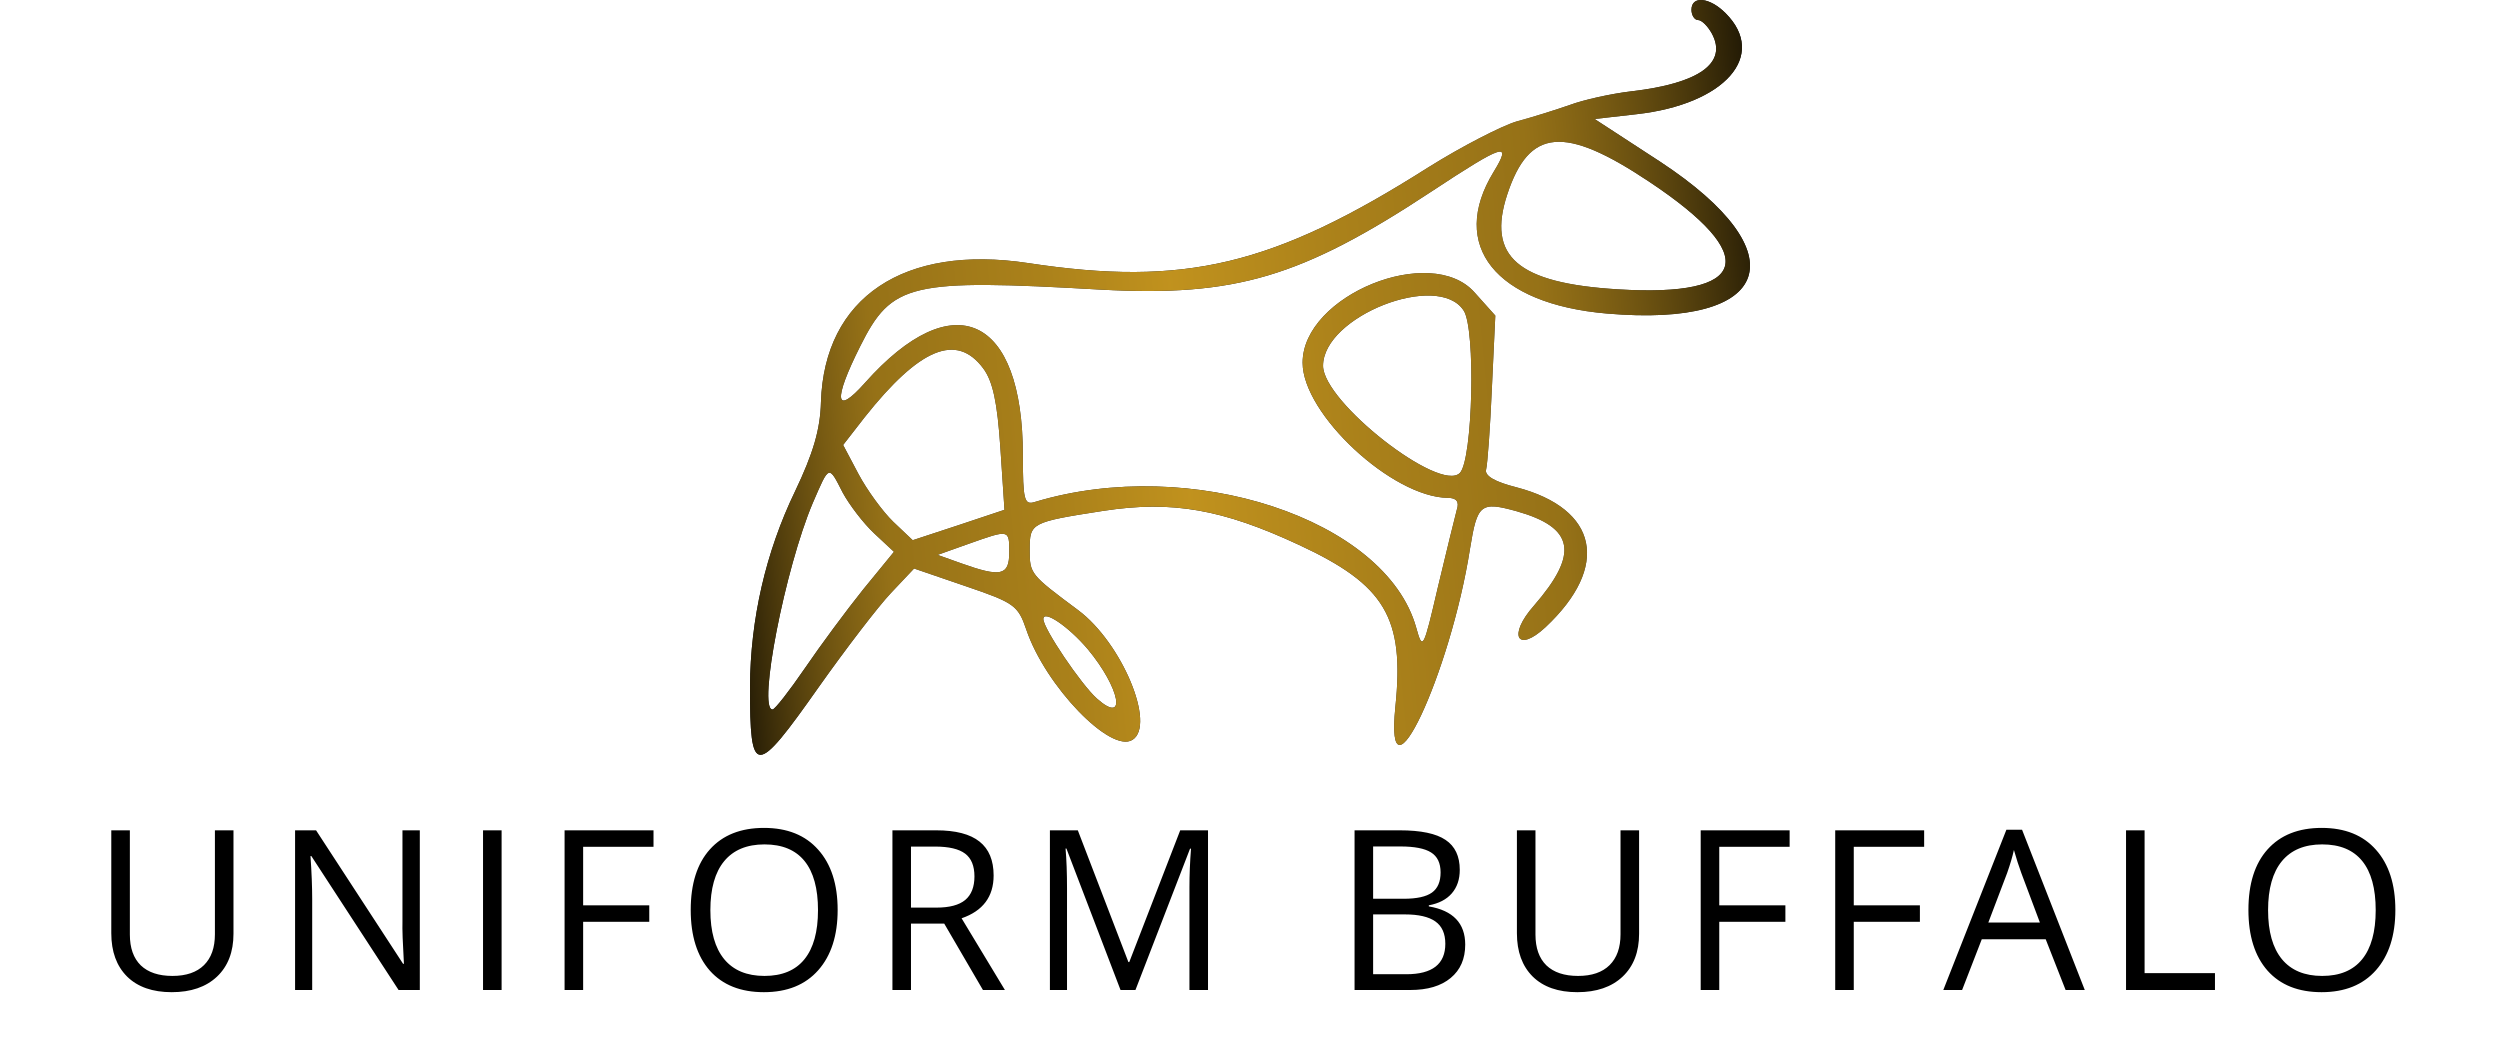
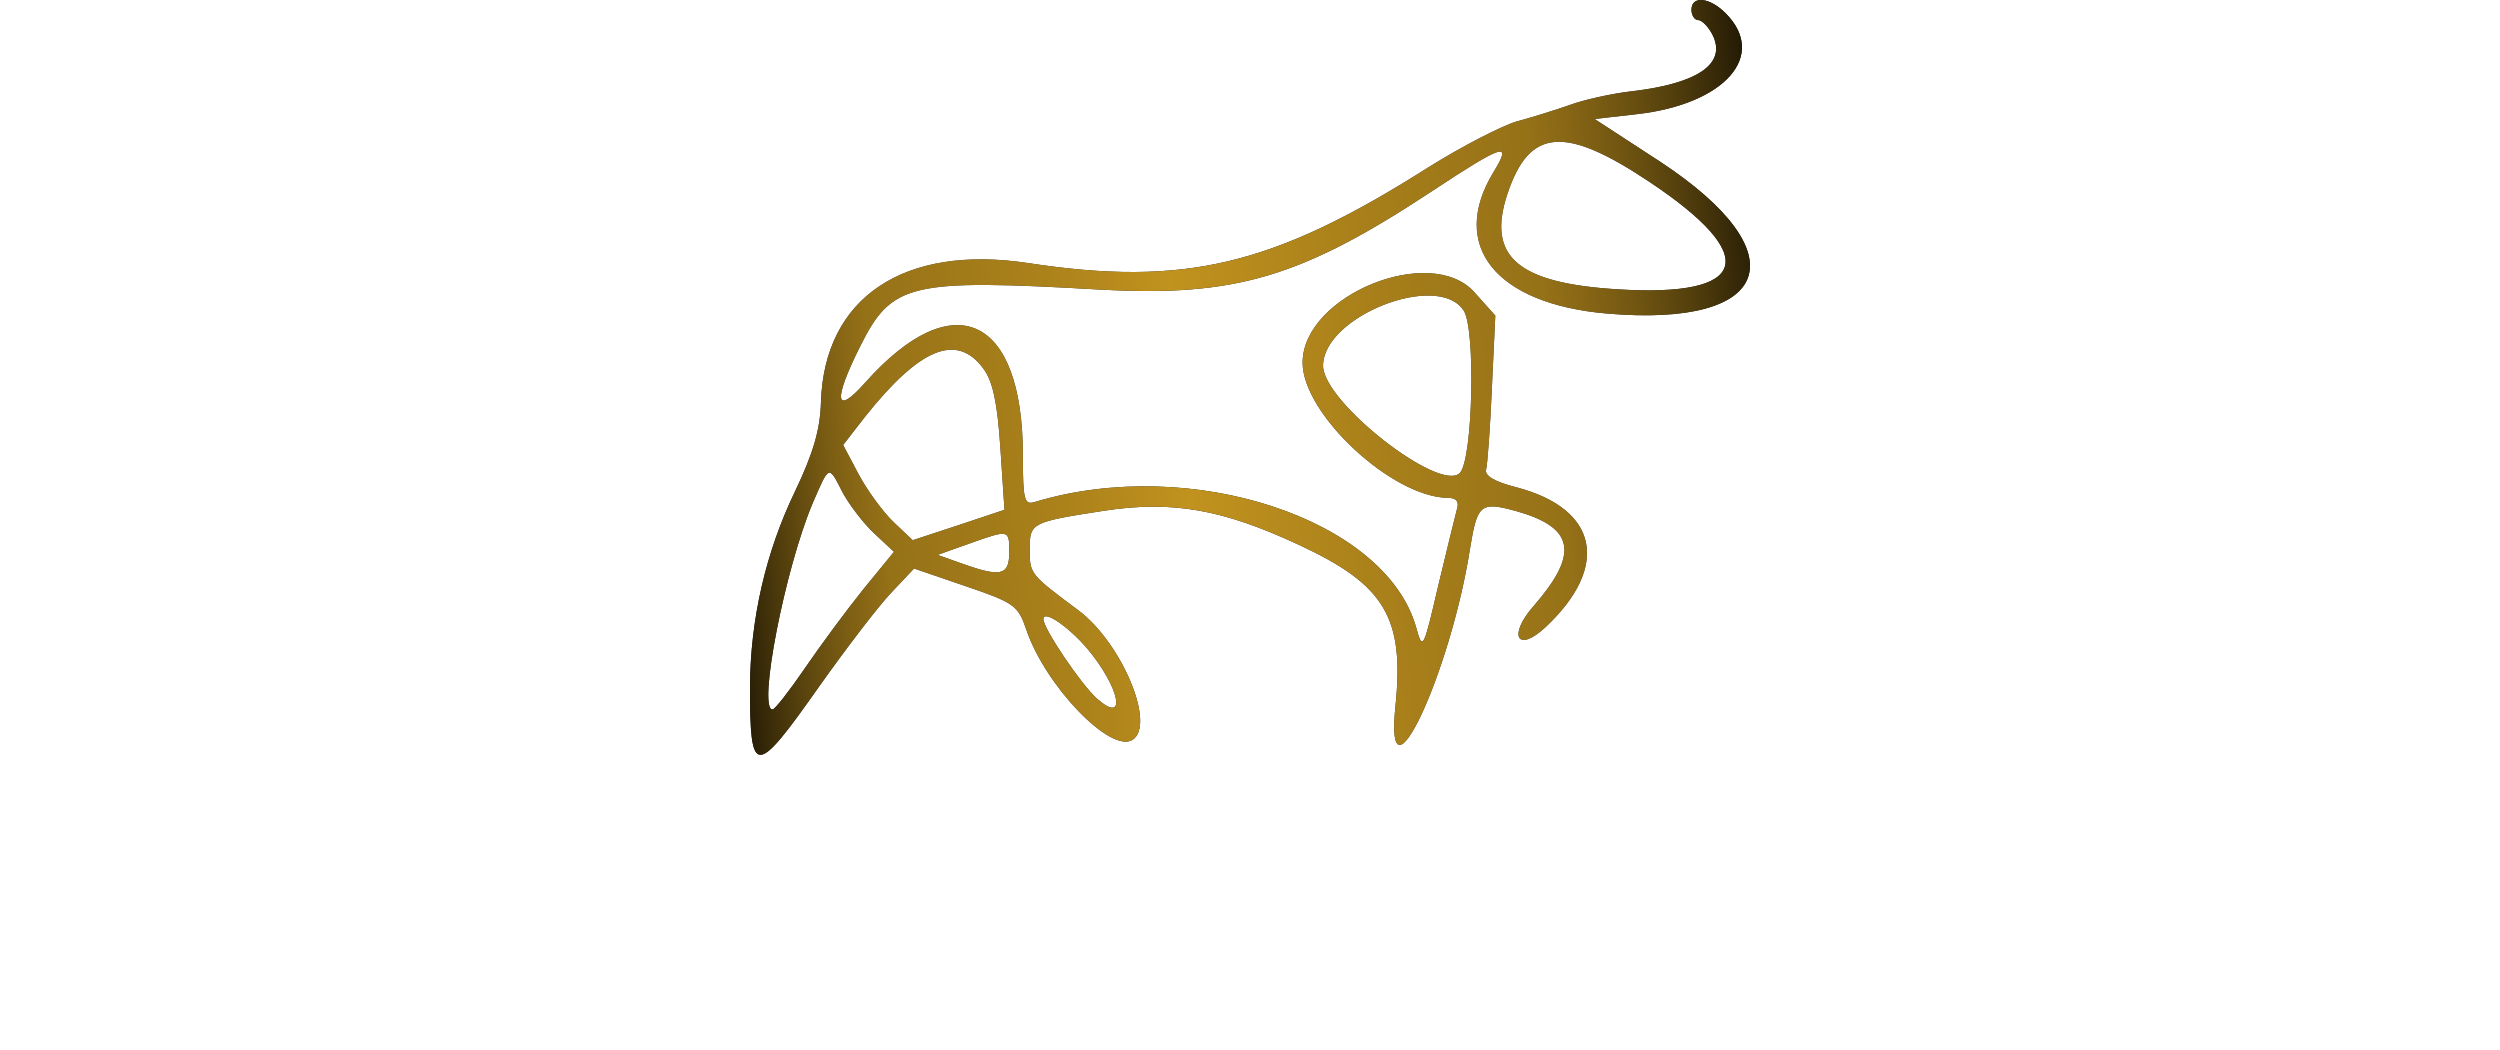
<svg xmlns="http://www.w3.org/2000/svg" fill="none" viewBox="0 0 250 105" height="105" width="250">
-   <path fill="black" d="M21.491 83.032H23.348V93.37C23.348 95.19 22.798 96.622 21.698 97.665C20.597 98.701 19.089 99.218 17.172 99.218C15.255 99.218 13.766 98.697 12.707 97.653C11.655 96.602 11.129 95.158 11.129 93.322V83.032H12.986V93.455C12.986 94.798 13.35 95.825 14.078 96.537C14.814 97.241 15.869 97.593 17.244 97.593C18.62 97.593 19.671 97.233 20.399 96.513C21.127 95.793 21.491 94.765 21.491 93.431V83.032ZM40.246 83.032H41.981V99H39.858L31.134 85.605H31.049C31.162 87.231 31.219 88.67 31.219 89.924V99H29.508V83.032H31.607L40.307 96.379H40.392C40.271 94.284 40.222 92.889 40.246 92.193V83.032ZM50.16 99H48.303V83.032H50.16V99ZM58.314 92.181V99H56.458V83.032H65.351V84.683H58.314V90.531H64.927V92.181H58.314ZM70.989 97.071C69.711 95.623 69.072 93.597 69.072 90.992C69.072 88.379 69.711 86.361 70.989 84.937C72.275 83.506 74.079 82.79 76.4 82.79C78.73 82.79 80.538 83.518 81.824 84.974C83.118 86.422 83.765 88.428 83.765 90.992C83.765 93.548 83.118 95.558 81.824 97.022C80.53 98.486 78.718 99.218 76.388 99.218C74.067 99.218 72.267 98.502 70.989 97.071ZM80.453 86.102C79.555 84.994 78.22 84.44 76.449 84.44C74.685 84.44 73.343 84.998 72.42 86.114C71.498 87.231 71.037 88.865 71.037 91.016C71.037 93.16 71.498 94.794 72.42 95.918C73.343 97.034 74.685 97.593 76.449 97.593C78.212 97.593 79.543 97.038 80.441 95.93C81.347 94.814 81.8 93.176 81.8 91.016C81.8 88.848 81.351 87.21 80.453 86.102ZM91.099 84.658V90.761H93.647C94.95 90.761 95.908 90.507 96.523 89.997C97.138 89.479 97.445 88.695 97.445 87.643C97.445 86.591 97.134 85.831 96.511 85.362C95.888 84.893 94.889 84.658 93.514 84.658H91.099ZM91.099 92.363V99H89.243V83.032H93.623C95.573 83.032 97.016 83.409 97.955 84.161C98.893 84.905 99.362 86.033 99.362 87.546C99.362 89.665 98.294 91.093 96.159 91.829L100.491 99H98.294L94.424 92.363H91.099ZM106.702 88.844V99H104.991V83.032H107.782L112.841 96.209H112.926L118.022 83.032H120.801V99H118.944V88.711C118.944 87.481 118.997 86.199 119.102 84.865H119.005L113.545 99H112.053L106.641 84.852H106.556C106.653 85.969 106.702 87.299 106.702 88.844ZM135.456 99V83.032H139.97C142.089 83.032 143.618 83.352 144.556 83.991C145.503 84.622 145.976 85.621 145.976 86.988C145.976 87.942 145.709 88.727 145.175 89.342C144.649 89.948 143.885 90.345 142.882 90.531V90.64C145.308 91.053 146.522 92.327 146.522 94.462C146.522 95.886 146.036 96.998 145.066 97.799C144.103 98.6 142.756 99 141.025 99H135.456ZM137.312 84.646V89.876H140.37C141.68 89.876 142.623 89.669 143.197 89.257C143.771 88.844 144.059 88.173 144.059 87.243C144.059 86.304 143.739 85.637 143.1 85.241C142.469 84.844 141.45 84.646 140.042 84.646H137.312ZM140.637 97.423C143.234 97.423 144.532 96.407 144.532 94.377C144.532 93.358 144.2 92.614 143.537 92.145C142.874 91.675 141.858 91.441 140.491 91.441H137.312V97.423H140.637ZM162.052 83.032H163.909V93.37C163.909 95.19 163.359 96.622 162.259 97.665C161.159 98.701 159.65 99.218 157.733 99.218C155.816 99.218 154.328 98.697 153.268 97.653C152.216 96.602 151.691 95.158 151.691 93.322V83.032H153.547V93.455C153.547 94.798 153.911 95.825 154.639 96.537C155.375 97.241 156.431 97.593 157.806 97.593C159.181 97.593 160.232 97.233 160.96 96.513C161.688 95.793 162.052 94.765 162.052 93.431V83.032ZM171.926 92.181V99H170.069V83.032H178.963V84.683H171.926V90.531H178.539V92.181H171.926ZM185.377 92.181V99H183.521V83.032H192.415V84.683H185.377V90.531H191.99V92.181H185.377ZM198.832 92.254H203.989L202.132 87.303C201.882 86.624 201.635 85.855 201.392 84.998C201.247 85.661 201.02 86.43 200.713 87.303L198.832 92.254ZM208.478 99H206.561L204.571 93.928H198.177L196.211 99H194.33L200.64 82.972H202.205L208.478 99ZM221.497 99H212.603V83.032H214.459V97.313H221.497V99ZM226.759 97.071C225.481 95.623 224.842 93.597 224.842 90.992C224.842 88.379 225.481 86.361 226.759 84.937C228.045 83.506 229.849 82.79 232.171 82.79C234.5 82.79 236.308 83.518 237.594 84.974C238.888 86.422 239.536 88.428 239.536 90.992C239.536 93.548 238.888 95.558 237.594 97.022C236.3 98.486 234.488 99.218 232.158 99.218C229.837 99.218 228.037 98.502 226.759 97.071ZM236.223 86.102C235.325 84.994 233.991 84.44 232.219 84.44C230.456 84.44 229.113 84.998 228.191 86.114C227.269 87.231 226.808 88.865 226.808 91.016C226.808 93.16 227.269 94.794 228.191 95.918C229.113 97.034 230.456 97.593 232.219 97.593C233.982 97.593 235.313 97.038 236.211 95.93C237.117 94.814 237.57 93.176 237.57 91.016C237.57 88.848 237.121 87.21 236.223 86.102Z" />
  <path fill="black" d="M169.146 0.977C169.146 1.523 169.453 2.001 169.794 2.001C170.169 2.001 170.783 2.615 171.193 3.366C172.762 6.301 169.931 8.349 163.109 9.134C161.096 9.373 158.333 9.988 156.969 10.5C155.604 10.978 153.216 11.729 151.681 12.138C150.18 12.582 146.189 14.63 142.813 16.746C127.326 26.577 118.457 28.693 102.8 26.304C90.384 24.426 82.436 29.751 82.095 40.196C82.027 42.961 81.311 45.35 79.503 49.139C76.569 55.215 75.034 61.939 75 68.663C75 77.743 75.512 77.743 81.856 68.731C84.585 64.874 87.826 60.642 89.088 59.311L91.407 56.853L96.592 58.628C101.402 60.266 101.811 60.539 102.63 62.963C104.54 68.595 111.055 75.353 113.238 73.988C115.626 72.52 112.181 64.26 107.815 61.017C103.005 57.433 102.971 57.399 102.971 54.941C102.971 52.279 103.107 52.211 110.339 51.084C117.195 50.026 122.244 50.914 129.919 54.498C138.515 58.491 140.459 61.768 139.538 70.677C138.446 81.395 145.03 67.434 147.008 54.839C147.724 50.402 148.066 50.129 151.647 51.119C157.446 52.757 157.924 55.351 153.387 60.574C150.76 63.543 151.715 65.352 154.547 62.724C161.028 56.648 159.834 50.88 151.647 48.729C149.464 48.183 148.441 47.569 148.611 46.954C148.748 46.442 149.021 42.79 149.191 38.796L149.532 31.56L147.452 29.239C143.085 24.324 130.26 29.546 130.26 36.271C130.26 41.391 139.197 49.719 144.791 49.787C145.644 49.787 145.951 50.163 145.678 50.982C145.507 51.631 144.655 55.078 143.802 58.662C142.335 64.977 142.267 65.079 141.619 62.758C138.583 51.904 119.071 45.487 103.483 50.197C102.425 50.538 102.289 49.992 102.289 45.555C102.289 31.526 95.33 28.352 86.495 38.284C83.494 41.664 83.289 40.059 86.018 34.632C89.19 28.283 90.964 27.874 110.134 28.966C123.506 29.683 130.123 27.737 143.12 19.17C150.419 14.357 151.238 14.118 149.362 17.19C144.859 24.563 149.566 30.4 160.687 31.355C177.333 32.789 179.925 25.314 166.008 16.166L159.459 11.899L163.654 11.421C172.489 10.432 176.787 5.55 172.557 1.318C170.954 -0.286 169.146 -0.457 169.146 0.977ZM164.882 18.146C176.139 25.621 174.945 29.751 161.778 28.932C151.75 28.317 148.68 25.655 150.726 19.443C152.909 12.821 156.423 12.514 164.882 18.146ZM146.36 31.048C147.588 32.857 147.281 45.999 145.985 47.296C143.972 49.309 132.306 40.196 132.306 36.578C132.306 31.628 143.802 27.123 146.36 31.048ZM98.332 36.851C99.287 38.148 99.73 40.23 100.037 44.804L100.447 50.982L95.842 52.518L91.271 54.02L89.327 52.177C88.269 51.153 86.7 49.002 85.847 47.398L84.312 44.497L86.461 41.732C91.987 34.769 95.671 33.267 98.332 36.851ZM84.278 49.275C84.926 50.47 86.325 52.313 87.416 53.337L89.395 55.181L86.325 58.935C84.653 61.017 82.027 64.567 80.492 66.82C78.923 69.107 77.49 70.95 77.251 70.95C75.75 70.95 78.513 56.819 81.276 50.299C82.948 46.442 82.846 46.477 84.278 49.275ZM100.924 55.249C100.924 57.57 100.072 57.74 96.149 56.341L93.761 55.488L96.831 54.395C100.958 52.928 100.924 52.928 100.924 55.249ZM108.77 64.909C112.01 68.8 112.727 72.554 109.691 69.858C108.122 68.458 104.335 62.861 104.335 61.905C104.335 60.949 106.825 62.622 108.77 64.909Z" />
  <path fill="url(#paint0_linear_1_3)" d="M169.146 0.977C169.146 1.523 169.453 2.001 169.794 2.001C170.169 2.001 170.783 2.615 171.193 3.366C172.762 6.301 169.931 8.349 163.109 9.134C161.096 9.373 158.333 9.988 156.969 10.5C155.604 10.978 153.216 11.729 151.681 12.138C150.18 12.582 146.189 14.63 142.813 16.746C127.326 26.577 118.457 28.693 102.8 26.304C90.384 24.426 82.436 29.751 82.095 40.196C82.027 42.961 81.311 45.35 79.503 49.139C76.569 55.215 75.034 61.939 75 68.663C75 77.743 75.512 77.743 81.856 68.731C84.585 64.874 87.826 60.642 89.088 59.311L91.407 56.853L96.592 58.628C101.402 60.266 101.811 60.539 102.63 62.963C104.54 68.595 111.055 75.353 113.238 73.988C115.626 72.52 112.181 64.26 107.815 61.017C103.005 57.433 102.971 57.399 102.971 54.941C102.971 52.279 103.107 52.211 110.339 51.084C117.195 50.026 122.244 50.914 129.919 54.498C138.515 58.491 140.459 61.768 139.538 70.677C138.446 81.395 145.03 67.434 147.008 54.839C147.724 50.402 148.066 50.129 151.647 51.119C157.446 52.757 157.924 55.351 153.387 60.574C150.76 63.543 151.715 65.352 154.547 62.724C161.028 56.648 159.834 50.88 151.647 48.729C149.464 48.183 148.441 47.569 148.611 46.954C148.748 46.442 149.021 42.79 149.191 38.796L149.532 31.56L147.452 29.239C143.085 24.324 130.26 29.546 130.26 36.271C130.26 41.391 139.197 49.719 144.791 49.787C145.644 49.787 145.951 50.163 145.678 50.982C145.507 51.631 144.655 55.078 143.802 58.662C142.335 64.977 142.267 65.079 141.619 62.758C138.583 51.904 119.071 45.487 103.483 50.197C102.425 50.538 102.289 49.992 102.289 45.555C102.289 31.526 95.33 28.352 86.495 38.284C83.494 41.664 83.289 40.059 86.018 34.632C89.19 28.283 90.964 27.874 110.134 28.966C123.506 29.683 130.123 27.737 143.12 19.17C150.419 14.357 151.238 14.118 149.362 17.19C144.859 24.563 149.566 30.4 160.687 31.355C177.333 32.789 179.925 25.314 166.008 16.166L159.459 11.899L163.654 11.421C172.489 10.432 176.787 5.55 172.557 1.318C170.954 -0.286 169.146 -0.457 169.146 0.977ZM164.882 18.146C176.139 25.621 174.945 29.751 161.778 28.932C151.75 28.317 148.68 25.655 150.726 19.443C152.909 12.821 156.423 12.514 164.882 18.146ZM146.36 31.048C147.588 32.857 147.281 45.999 145.985 47.296C143.972 49.309 132.306 40.196 132.306 36.578C132.306 31.628 143.802 27.123 146.36 31.048ZM98.332 36.851C99.287 38.148 99.73 40.23 100.037 44.804L100.447 50.982L95.842 52.518L91.271 54.02L89.327 52.177C88.269 51.153 86.7 49.002 85.847 47.398L84.312 44.497L86.461 41.732C91.987 34.769 95.671 33.267 98.332 36.851ZM84.278 49.275C84.926 50.47 86.325 52.313 87.416 53.337L89.395 55.181L86.325 58.935C84.653 61.017 82.027 64.567 80.492 66.82C78.923 69.107 77.49 70.95 77.251 70.95C75.75 70.95 78.513 56.819 81.276 50.299C82.948 46.442 82.846 46.477 84.278 49.275ZM100.924 55.249C100.924 57.57 100.072 57.74 96.149 56.341L93.761 55.488L96.831 54.395C100.958 52.928 100.924 52.928 100.924 55.249ZM108.77 64.909C112.01 68.8 112.727 72.554 109.691 69.858C108.122 68.458 104.335 62.861 104.335 61.905C104.335 60.949 106.825 62.622 108.77 64.909Z" />
  <defs>
    <linearGradient gradientUnits="userSpaceOnUse" y2="30.716" x2="67.161" y1="19.995" x1="180.426" id="paint0_linear_1_3">
      <stop />
      <stop stop-opacity="0.7" stop-color="#D6A221" offset="0.238" />
      <stop stop-opacity="0.8" stop-color="#D6A221" offset="0.415" />
      <stop stop-opacity="0.9" stop-color="#D6A221" offset="0.562" />
      <stop stop-opacity="0.8" stop-color="#D6A221" offset="0.67" />
      <stop stop-opacity="0.7" stop-color="#D6A221" offset="0.829" />
      <stop offset="1" />
    </linearGradient>
  </defs>
</svg>